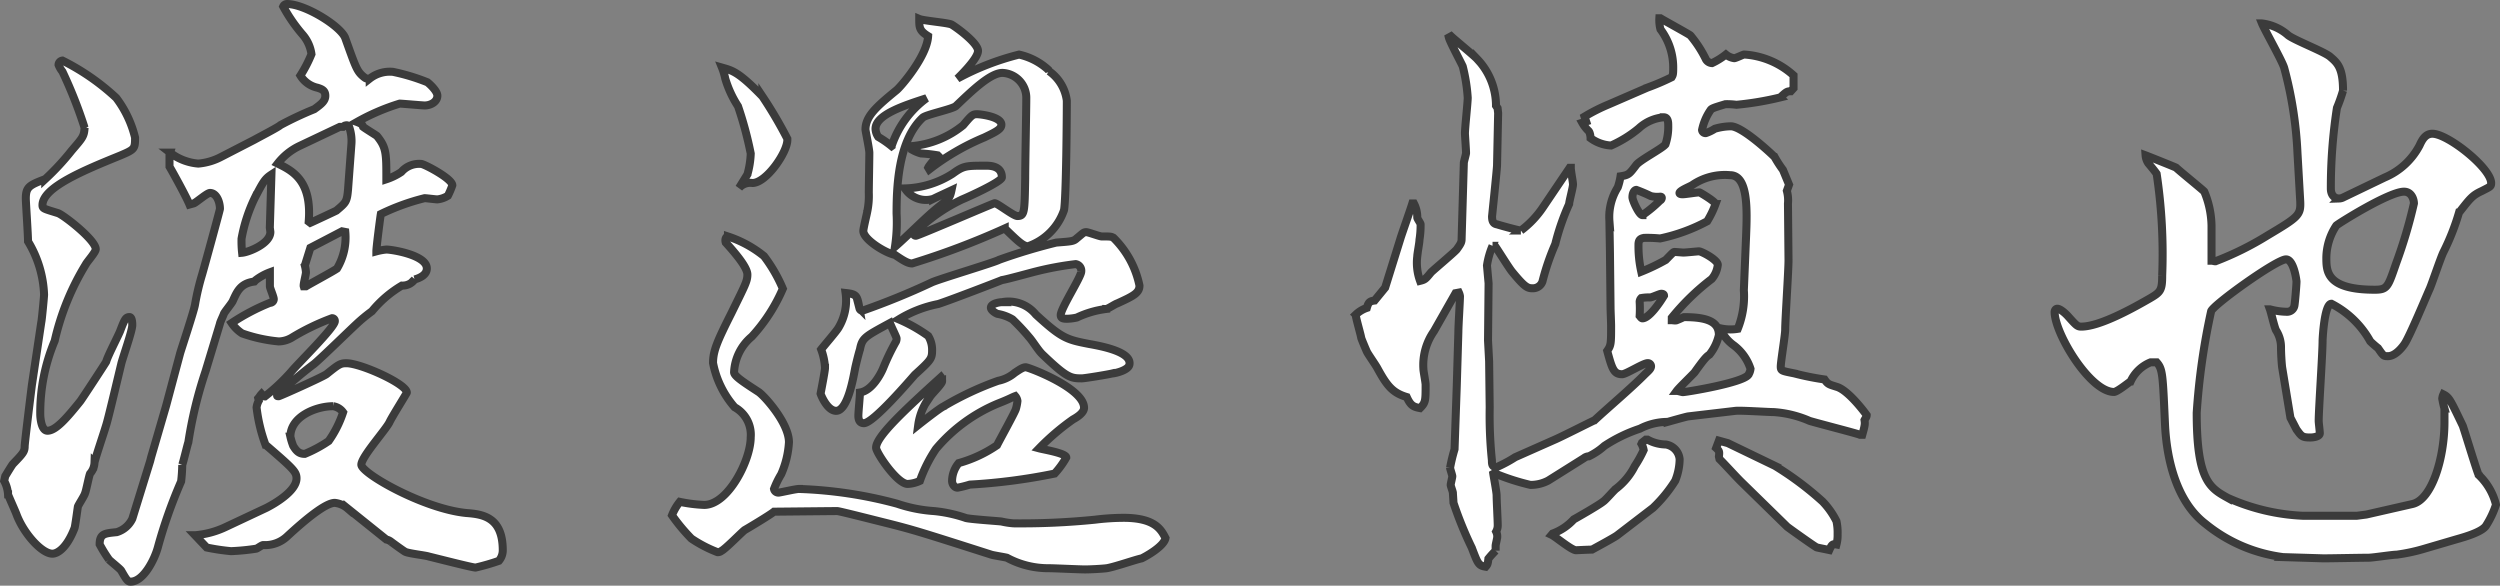
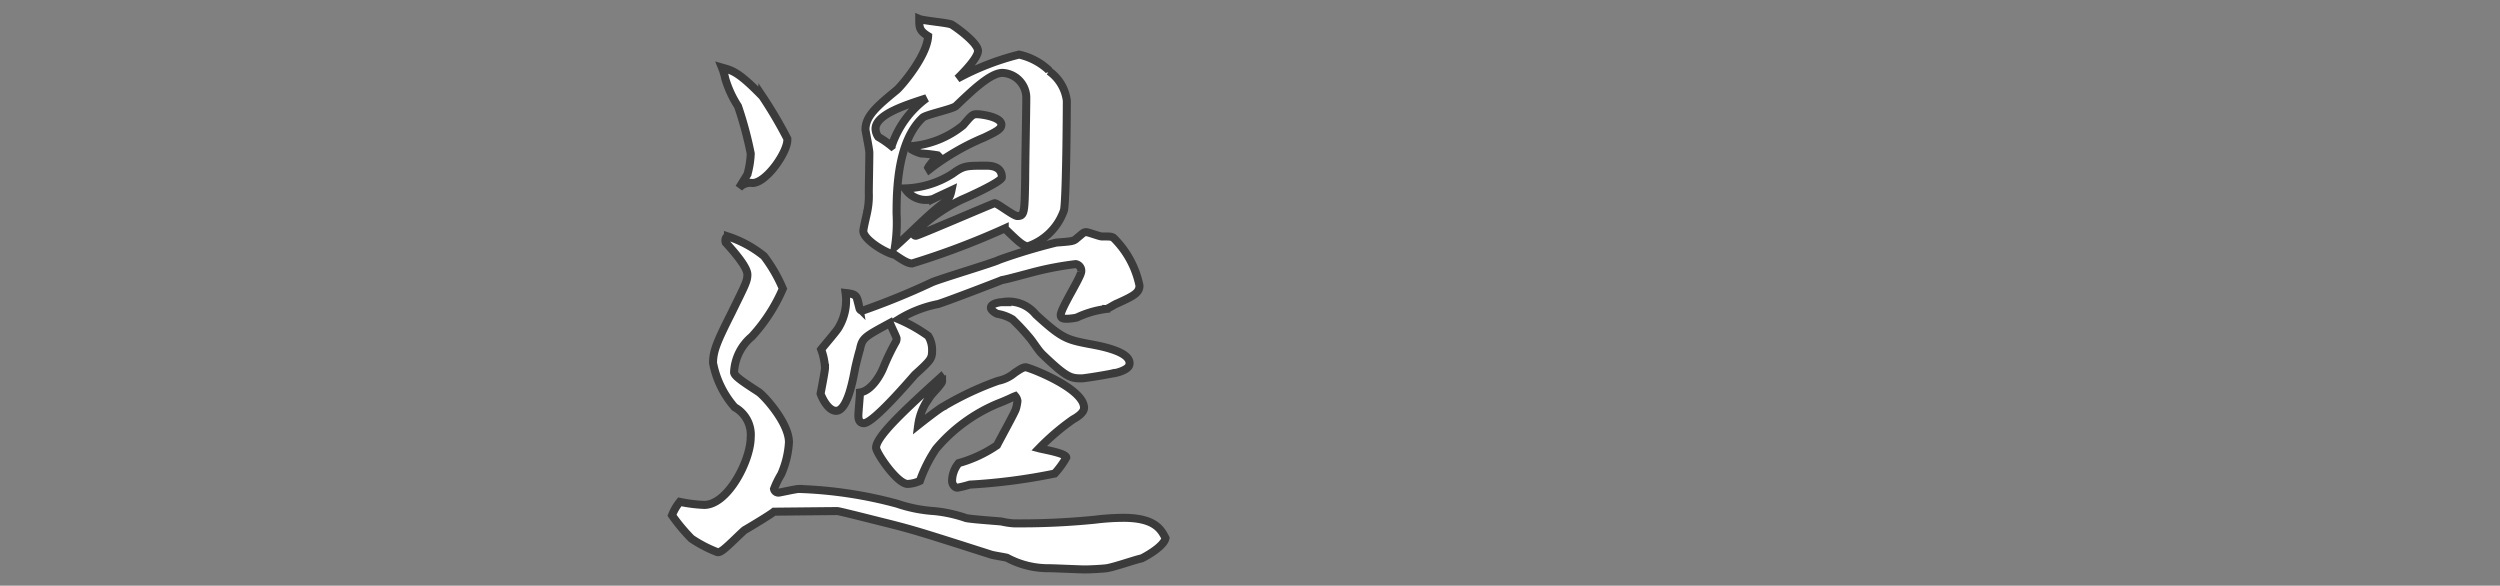
<svg xmlns="http://www.w3.org/2000/svg" width="155.813" height="36.5" viewBox="0 0 155.813 36.5">
  <rect x="0" y="0" width="155.813" height="36.5" fill="#808080" stroke="none" />
  <g id="img_philosophy_02" transform="translate(-368.451 -420.511)">
-     <path id="パス_33613" data-name="パス 33613" d="M375.937,430.208c-2.246.914-4.838,1.981-4.838,3.087,0,.228.1.228.968.5.347.115,2.351,1.675,2.351,2.246,0,.193-.554.8-.623.953a15.776,15.776,0,0,0-1.935,4.761,11.558,11.558,0,0,0-.9,4.572c0,.228.069,1.029.449,1.029.518,0,1.21-.8,2.039-1.831.069-.076,1.59-2.4,1.624-2.476.069-.3.761-1.636.863-1.9.278-.725.347-.877.587-.877.173,0,.173.419.173.5,0,.382-.621,2.1-.692,2.437-.138.573-.725,3.049-.863,3.545-.1.419-.725,2.209-.8,2.589a1.092,1.092,0,0,1-.276.686c-.069.152-.242,1.066-.311,1.219-.034.152-.414.725-.449.84-.034.228-.172,1.256-.207,1.332-.483,1.258-1.07,1.6-1.381,1.6-.658,0-1.8-1.258-2.246-2.476-.071-.191-.518-1.182-.518-1.221a2,2,0,0,0-.242-.838l.069-.3c.138-.228.414-.686.483-.762.623-.647.727-.76.727-1.1,0-.191.414-3.543.449-3.81l.587-3.925c.034-.113.173-1.6.173-1.712a6.859,6.859,0,0,0-1-3.317c0-.417-.138-2.437-.138-2.666,0-.725.207-.838,1.21-1.219a15.615,15.615,0,0,0,1.659-1.792c.69-.8.759-.876.794-1.41a28.114,28.114,0,0,0-1.381-3.5,1.6,1.6,0,0,1-.242-.419.274.274,0,0,1,.242-.267,14.219,14.219,0,0,1,3.352,2.324,6.7,6.7,0,0,1,1.175,2.476C376.871,429.789,376.837,429.826,375.937,430.208Zm23.605,25.258a13.78,13.78,0,0,1-1.452.419c-.207,0-2.418-.571-2.9-.686-.207-.076-1.279-.189-1.486-.3-.138-.076-.761-.534-.863-.61a.729.729,0,0,0-.311-.152l-2.42-1.942a1.463,1.463,0,0,0-.794-.343c-.589,0-1.9,1.1-2.973,2.094a2,2,0,0,1-1.486.536c-.1,0-.379.228-.448.228a13.774,13.774,0,0,1-1.557.152,13.334,13.334,0,0,1-1.521-.228l-.725-.764a5.5,5.5,0,0,0,1.866-.493l2.593-1.219c.449-.23,1.866-1.029,1.866-1.831,0-.417-.207-.608-1.935-2.1a10.062,10.062,0,0,1-.554-2.322,1.2,1.2,0,0,1,.138-.419l-.034-.152c.1-.115.1-.152.207-.267.069.076.1.152.207.152a12.066,12.066,0,0,0,1.659-1.562c.414-.5,2.7-2.743,2.7-3.124a.172.172,0,0,0-.173-.191,14.377,14.377,0,0,0-2.522,1.221,1.665,1.665,0,0,1-.8.228,9.381,9.381,0,0,1-2.28-.5,2.233,2.233,0,0,1-.656-.649,13.2,13.2,0,0,1,2.384-1.256.237.237,0,0,0,.242-.228c0-.152-.242-.686-.242-.8v-.875a3.418,3.418,0,0,0-.9.5l-.069.076c-.865.113-1.072.61-1.348,1.219-.069.152-.518.686-.554.8s-.242.532-.242.608l-.9,2.972a26.369,26.369,0,0,0-1.07,4.418c-.035.076-.311,1.221-.38,1.41a9.8,9.8,0,0,1-.069,1.029,30.32,30.32,0,0,0-1.452,4.116c-.207.761-.9,2.131-1.694,2.131-.172,0-.241-.076-.587-.685-.069-.115-.656-.573-.759-.686a8.418,8.418,0,0,1-.587-.952c0-.686.345-.686,1.07-.762a1.583,1.583,0,0,0,.968-.838l1.107-3.582.069-.267.932-3.2.865-3.237c0-.039.863-2.628.932-3.049a15.537,15.537,0,0,1,.449-1.9c.069-.228,1.106-4,1.106-4.077,0-.419-.207-.991-.623-.991-.172,0-.828.571-1,.647l-.276.076c-.207-.5-1-1.942-1.245-2.361v-.762l.035-.113a3.3,3.3,0,0,0,1.762.684,3.739,3.739,0,0,0,1.419-.417l2.073-1.068c.414-.228,1.52-.8,1.624-.914a21.7,21.7,0,0,1,2.108-.991c.483-.343.69-.532.69-.837,0-.345-.241-.421-.483-.5a1.666,1.666,0,0,1-1.07-.76,8.339,8.339,0,0,0,.69-1.334,2.356,2.356,0,0,0-.552-1.219,9.828,9.828,0,0,1-1.21-1.753.255.255,0,0,1,.241-.152c1.141,0,3.387,1.41,3.63,2.133.656,1.827.725,2.057,1.141,2.4.1.076.138.115.241.115h.14a2.041,2.041,0,0,1,1.451-.421,12.519,12.519,0,0,1,2.144.649c.1.076.621.532.621.838,0,.38-.414.608-.794.608-.138,0-1.417-.115-1.555-.115a13.474,13.474,0,0,0-2.662,1.145c.311.113.347.189.38.3.138.113.83.534.865.571.587.723.587,1.067.587,2.7a3.752,3.752,0,0,0,.932-.456,1.467,1.467,0,0,1,1.245-.5c.173,0,1.935.914,1.935,1.332a5.363,5.363,0,0,1-.276.649,1.544,1.544,0,0,1-.658.228c-.1,0-.69-.076-.794-.076a13.772,13.772,0,0,0-2.729.991c-.035.191-.278,2.057-.278,2.324a3.66,3.66,0,0,1,.623-.113c.345,0,2.522.341,2.522,1.178,0,.421-.483.61-.761.686a.918.918,0,0,1-.794.382,7.064,7.064,0,0,0-1.866,1.6,9.989,9.989,0,0,0-.968.8c-.416.384-2.213,2.135-2.627,2.476a24.431,24.431,0,0,0-2.315,1.983c0,.037.034.037.1.037s2.7-1.18,2.972-1.371c.762-.61.865-.686,1.245-.686.9,0,3.768,1.295,3.768,1.829,0,.039-.934,1.525-1.072,1.829-.207.458-1.763,2.17-1.763,2.666,0,.534,3.872,2.745,6.532,3.01,1,.076,2.282.228,2.282,2.324A1.007,1.007,0,0,1,399.542,455.466Zm-15.207-22.63a9.809,9.809,0,0,0-.83,2.552,6.677,6.677,0,0,0,.035.877c.414-.037,1.762-.571,1.762-1.295l-.034-.269.1-3.313C384.958,431.657,384.854,431.846,384.336,432.837Zm5.876-4.418c-.1-.115-.138-.115-.276-.076l-.1.076h-.207l-2.489,1.18a3.813,3.813,0,0,0-1.383,1.106c.934.456,2.144,1.067,1.935,3.619l.1.076c.173-.076,1.556-.722,1.625-.76.587-.5.656-.534.725-1.3l.207-2.781A2.694,2.694,0,0,0,390.212,428.418Zm-1,17.41c-1.072,0-2.662.647-2.662,1.9a4.079,4.079,0,0,0,.175.571c.207.343.379.5.725.5a8.181,8.181,0,0,0,1.486-.8,6.754,6.754,0,0,0,.9-1.79A.934.934,0,0,0,389.209,445.828Zm.554-10.9-1.97,1.028-.345,1.106a2.2,2.2,0,0,1,.069.419c0,.152-.173.762-.138.875h.138c.311-.191,1.659-.913,1.935-1.105a3.774,3.774,0,0,0,.518-2.283Z" transform="translate(0 0)" fill="#fff" stroke="#3b3b3b" stroke-width="0.5" />
    <path id="パス_33614" data-name="パス 33614" d="M391.07,451.41a9.166,9.166,0,0,0,1.52.192c1.486,0,2.9-2.795,2.9-4.212a1.959,1.959,0,0,0-1-1.875,5.875,5.875,0,0,1-1.348-2.759c0-.764.276-1.378,1.141-3.1.863-1.762,1-1.991,1-2.412,0-.46-.794-1.378-1.348-1.991-.069-.229.035-.382.138-.382a7.057,7.057,0,0,1,2.246,1.225,9.293,9.293,0,0,1,1.174,2.03,10.639,10.639,0,0,1-1.935,2.987,3.074,3.074,0,0,0-1.105,2.22c0,.229.518.574,1.521,1.225.311.192,1.9,1.915,1.9,3.139a5.763,5.763,0,0,1-.483,1.991,5.631,5.631,0,0,0-.449.919.28.28,0,0,0,.276.229c.1,0,1.072-.229,1.279-.229a26.654,26.654,0,0,1,6.117.919,8.966,8.966,0,0,0,2.317.461,8.755,8.755,0,0,1,1.935.419c.138.076,1.9.192,2.246.229a5.016,5.016,0,0,0,.759.116,46.159,46.159,0,0,0,5.082-.229,14.949,14.949,0,0,1,1.762-.116c1.97,0,2.351.729,2.627,1.264-.1.537-1.314,1.188-1.486,1.264-.38.076-1.693.537-2.177.613-.278.037-1.037.076-1.348.076-.345,0-1.935-.076-2.246-.076a5.416,5.416,0,0,1-2.627-.653c-.138-.037-.863-.153-.968-.19-4.32-1.38-4.8-1.532-6.463-1.954-.483-.116-3.005-.764-3.143-.764-.382,0-3.768.037-3.941.037-.276.229-1.763,1.111-1.833,1.148-.241.192-1.208,1.188-1.45,1.3a.348.348,0,0,1-.242.076,8.061,8.061,0,0,1-1.624-.845,11.353,11.353,0,0,1-1.21-1.454A3.217,3.217,0,0,1,391.07,451.41Zm5.149-25.271a26.879,26.879,0,0,1,1.555,2.642v.076c0,.766-1.312,2.681-2.177,2.681a.924.924,0,0,0-.83.306c.138-.229.449-.727.518-.841a5.525,5.525,0,0,0,.207-1.3,23.052,23.052,0,0,0-.794-2.949,6.571,6.571,0,0,1-.794-1.721,3.976,3.976,0,0,0-.207-.69C394.353,424.531,394.733,424.607,396.219,426.14Zm4.735,14.435a3.311,3.311,0,0,0,.449-2.181c.69.076.725.153.863.955a.209.209,0,0,0,.172.155,45.279,45.279,0,0,0,4.321-1.762c.38-.192,3.975-1.264,4.217-1.417a35.81,35.81,0,0,1,3.559-1.072c.968-.076,1.072-.076,1.279-.268.38-.306.414-.382.587-.382.138,0,.83.268.968.268.554,0,.623,0,.761.114a5.816,5.816,0,0,1,1.59,2.949c0,.46-.38.651-1.383,1.109-.138.039-.587.347-.69.347a5.99,5.99,0,0,0-1.832.535,3.171,3.171,0,0,1-.587.076c-.209,0-.416,0-.416-.229,0-.423,1.279-2.375,1.279-2.718a.417.417,0,0,0-.345-.46,19.656,19.656,0,0,0-2.489.46c-.311.076-1.831.5-2.108.535-.172.076-3.352,1.3-3.975,1.493a7.431,7.431,0,0,0-2.453.956,9.591,9.591,0,0,1,1.833,1.035,1.653,1.653,0,0,1,.241.919c0,.5-.1.612-1.07,1.493-.276.306-2.591,3.024-3.18,3.024-.276,0-.345-.229-.345-.459s.1-1.264.1-1.454c.762-.116,1.314-1.188,1.452-1.533a14.1,14.1,0,0,1,.794-1.646.446.446,0,0,0,.035-.192c0-.076-.311-.69-.414-.958-1.557.845-1.73.921-1.868,1.648-.069.192-.276,1.033-.31,1.225-.1.5-.449,2.6-1.176,2.6-.483,0-.863-.766-.968-1.072.035-.192.276-1.417.276-1.609a3.837,3.837,0,0,0-.241-1.148C400.054,441.684,400.814,440.806,400.954,440.575Zm13.132-16.005a2.665,2.665,0,0,1,1.106,1.838c0,.882-.035,6.011-.173,6.816a3.612,3.612,0,0,1-2.245,2.258c-.311,0-.658-.345-1.452-1.111a48.466,48.466,0,0,1-5.772,2.183c-.242,0-.518-.153-1.072-.535-.587-.114-1.969-.958-1.969-1.493,0-.155.241-1.148.241-1.186a4.813,4.813,0,0,0,.1-1.188c0-.384.034-2.144.034-2.489,0-.231-.241-1.38-.241-1.456,0-.841.725-1.456,1.935-2.452.242-.19,1.9-2.1,1.97-3.369-.554-.343-.554-.535-.554-1.072.276.116,1.728.229,2.006.345.276.153,1.657,1.148,1.657,1.646s-1.21,1.648-1.279,1.724a16.37,16.37,0,0,1,3.837-1.493,3.969,3.969,0,0,1,1.831.956Zm-9.815,4.67a6.078,6.078,0,0,1,2.177-2.985c-1.417.459-3.179,1.035-3.179,1.913a.969.969,0,0,0,.172.5A6.418,6.418,0,0,1,404.27,429.24Zm3.145,14.667c0,.153-.623.766-.725.919a3.69,3.69,0,0,0-.761,1.8c.242-.192,1.313-1.033,1.555-1.148a19.382,19.382,0,0,1,3.423-1.609,2.291,2.291,0,0,0,1.037-.5c.345-.231.518-.345.69-.345s3.63,1.3,3.63,2.526c0,.306-.414.574-.692.727a14.813,14.813,0,0,0-2.108,1.8c.278.076,1.693.306,1.693.572a5.29,5.29,0,0,1-.725,1,36.2,36.2,0,0,1-5.287.688,6.9,6.9,0,0,1-.761.192c-.207,0-.345-.231-.345-.421a1.778,1.778,0,0,1,.414-1.111,8.044,8.044,0,0,0,2.386-1.111c.172-.343,1.106-2.028,1.175-2.258a2.769,2.769,0,0,0,.1-.5.586.586,0,0,0-.138-.306c-.207.076-.38.19-1.07.459a10.126,10.126,0,0,0-3.872,2.834,8.824,8.824,0,0,0-1,1.991,2.025,2.025,0,0,1-.761.19c-.658,0-1.97-1.952-1.97-2.258,0-.69,1.728-2.3,4.044-4.4A.348.348,0,0,1,407.415,443.907Zm-.173-10.914c.587-.459.658-.5.762-1-.658.308-.831.384-1.143.537a1.558,1.558,0,0,1-1.762-.652,5.792,5.792,0,0,0,2.973-.917c.69-.5.828-.5,2.071-.5.244,0,1,0,1,.727,0,.268-2.108,1.225-2.487,1.38a10.655,10.655,0,0,0-3.007,2.144.125.125,0,0,0,.138.114c.138,0,4.838-2.028,4.907-2.028.173,0,1.174.8,1.417.8.449,0,.449-.229.485-2.336,0-.8.069-4.29.069-5.015a1.555,1.555,0,0,0-1.486-1.57c-.761,0-1.935,1.147-2.9,2.066-.207.192-1.9.539-2.075.729-1.555,1.454-1.624,4.441-1.624,5.973a10.085,10.085,0,0,1-.1,2.068C405.273,434.831,406.414,433.645,407.242,432.993Zm-1.693-3.753a5.9,5.9,0,0,0,3.18-1.3c.518-.612.587-.688.863-.688.207,0,1.521.153,1.521.651,0,.267-.276.421-1.072.8a15.04,15.04,0,0,0-3.421,1.991l-.069-.116c.069-.153.518-.649.587-.764a9.332,9.332,0,0,0-1.036-.116,2.421,2.421,0,0,1-.554-.231Zm12.477,14.169c-.311.076-1.73.306-1.9.306-.692,0-.934-.037-2.453-1.493-.278-.267-.587-.8-.83-1.072a13.609,13.609,0,0,0-1.038-1.111,2.683,2.683,0,0,0-.932-.343c-.034,0-.414-.192-.414-.384,0-.268.552-.345.69-.345a2.185,2.185,0,0,1,2.108.766c1.624,1.493,1.935,1.57,3.318,1.838.863.153,2.627.5,2.522,1.262C419.063,443.217,418.165,443.409,418.027,443.409Z" transform="translate(19.749 0.378)" fill="#fff" stroke="#3b3b3b" stroke-width="0.5" />
-     <path id="パス_33615" data-name="パス 33615" d="M414.759,438.072l.966-3.1c.069-.229.623-1.8.727-2.145h.1a1.866,1.866,0,0,1,.209.88c0,.076.207.345.207.421a5.679,5.679,0,0,1-.069.957c0,.192-.138.882-.138,1.035a3.314,3.314,0,0,0,.173,1.531c.31-.076.345-.114.69-.535.242-.231,1.383-1.186,1.59-1.416.276-.384.311-.461.311-.692l.138-4.711c0-.077.138-.535.138-.612,0-.194-.069-1.112-.069-1.225,0-.347.173-1.917.173-2.223a10.7,10.7,0,0,0-.311-1.955c-.138-.306-.8-1.531-.865-1.8l.138-.076c.242.231,1.419,1.188,1.625,1.417a4.207,4.207,0,0,1,1.175,2.911l.1.153.034.308-.069,3.255c0,.192-.311,3.18-.311,3.18,0,.229.035.459.311.5.242.077,1.348.384,1.486.384a5.922,5.922,0,0,0,1.383-1.457l1.657-2.453h.071c0,.194.138.882.138,1.035,0,.19-.242,1.072-.242,1.225a14.47,14.47,0,0,0-.863,2.49,15.051,15.051,0,0,0-.8,2.337.628.628,0,0,1-.621.422c-.311,0-.485-.077-1.245-1-.207-.231-1.07-1.647-1.106-1.647h-.138a5.072,5.072,0,0,0-.347,1.225l.1,1.11-.035,3.564.069,1.3.035,2.874a27.513,27.513,0,0,0,.138,3.294c0,.306.035.421.311.421a8.317,8.317,0,0,0,1.141-.614l2.42-1.073c.379-.153,2.487-1.225,2.522-1.225.863-.8,2.315-2.029,3.145-2.872.242-.231.38-.345.38-.5a.2.2,0,0,0-.209-.192c-.276,0-1.346.692-1.589.692-.518,0-.623-.308-.934-1.457.242-.345.242-.461.242-1.572,0-.19-.034-.955-.034-1.11l-.035-3.217c0-.343-.035-1.878-.035-2.184a3.479,3.479,0,0,1,.52-2.108,3.886,3.886,0,0,0,.172-.688c.518-.076.554-.153.968-.69.207-.306,1.625-1.035,1.832-1.3a3.412,3.412,0,0,0,.173-1.188c0-.153,0-.5-.278-.5a2.619,2.619,0,0,0-1.555.688,7.361,7.361,0,0,1-1.728,1.072,2.387,2.387,0,0,1-1.279-.459c0-.076-.034-.382-.138-.461a2.206,2.206,0,0,1-.38-.5l.242-.077-.1-.306a11.368,11.368,0,0,1,1.521-.767l2.384-1.035a14.452,14.452,0,0,0,1.521-.649c.069-.116.1-.153.1-.537a3.96,3.96,0,0,0-.794-2.451,2.233,2.233,0,0,1-.069-.69h.069c.242.153,1.8,1,1.866,1.072a7.161,7.161,0,0,1,.968,1.494.466.466,0,0,0,.38.229,4.351,4.351,0,0,0,.863-.535,1.056,1.056,0,0,0,.52.229c.1,0,.552-.229.621-.229a5.072,5.072,0,0,1,3.076,1.3v.8l-.173.19c-.241,0-.276.041-.656.384a19.086,19.086,0,0,1-2.729.459,4.5,4.5,0,0,0-.692-.037c-.761.229-.865.267-.934.382a3.345,3.345,0,0,0-.518,1.225.215.215,0,0,0,.242.194,2.5,2.5,0,0,0,.554-.27,3.7,3.7,0,0,1,1-.153c.725,0,2.625,1.8,2.729,1.917a7.316,7.316,0,0,0,.518.8l.38.919-.138.384a2.247,2.247,0,0,1,.069.8l.034,3.525c0,.69-.207,3.715-.207,4.329,0,.345-.276,1.99-.276,2.3,0,.27.069.27.83.423a17.15,17.15,0,0,0,1.9.382c.209.306.278.306.761.459.658.194,1.59,1.38,1.866,1.764,0,.114-.1.229-.138.306.035.229.035.306-.138.92h-.138c-.138-.076-3.145-.843-3.18-.882a6.641,6.641,0,0,0-2.211-.535c-.38,0-2.039-.116-2.384-.076l-2.938.345c-.209.037-1.141.306-1.279.343a3.752,3.752,0,0,0-1.728.423,9.306,9.306,0,0,0-2.213,1.072,4.17,4.17,0,0,1-.966.649.521.521,0,0,0-.311.116L424.92,450.1a2.351,2.351,0,0,1-1.107.268,14.112,14.112,0,0,1-2.245-.727l-.069.039c.034.229.207,1.149.207,1.339,0,.306.069,1.57.069,1.841a.813.813,0,0,1-.1.42.688.688,0,0,1,.069.345c0,.077-.1.459-.1.537v.306a6.052,6.052,0,0,0-.451.5c-.034.345-.069.384-.172.5-.449-.076-.485-.192-.865-1.186a23.251,23.251,0,0,1-1.139-2.8c0-.077-.035-.537-.035-.614s-.138-.42-.138-.5.1-.459.1-.535-.138-.459-.138-.535a10.627,10.627,0,0,1,.278-1.151l.138-3.947.1-3.368c0-.347.1-1.955.1-2.223a.832.832,0,0,0-.069-.229l-.207.039-1.348,2.374a3.667,3.667,0,0,0-.656,2.337c0,.153.138.841.138.994,0,1,0,1.112-.345,1.457-.416-.077-.589-.155-.831-.69-.9-.267-1.244-.727-1.831-1.8-.1-.192-.587-.88-.656-1.033s-.311-.729-.347-.843c-.034-.229-.345-1.265-.345-1.457a1.871,1.871,0,0,1,.692-.422c.1-.345.172-.422.483-.459ZM425.2,453.4a3.358,3.358,0,0,0,1.314-.882c.069-.037,1.555-.88,1.831-1.11.138-.078.656-.69.8-.8a4.1,4.1,0,0,0,1.174-1.419,7.152,7.152,0,0,0,.552-.994,1.243,1.243,0,0,0-.138-.384l.034-.076.242-.192h.1a2.425,2.425,0,0,0,1.141.306,1.023,1.023,0,0,1,.863.921,3.7,3.7,0,0,1-.276,1.339,8.782,8.782,0,0,1-1.381,1.688l-2.246,1.721c-.209.153-1.35.768-1.557.882-.172,0-.968.039-1,.039-.276,0-1.279-.845-1.521-.959ZM432,432.48c0-.076-.069-.076-.1-.076a1.646,1.646,0,0,1-.587-.039,9.486,9.486,0,0,0-.9-.384c-.1,0-.242.155-.242.461,0,.192.416,1.112.623,1.112a7.767,7.767,0,0,0,1.107-.92C431.935,432.633,432,432.557,432,432.48Zm.623,7.623c.069,0,.241.037.31,0,.38-.153.416-.192.449-.192,1.419,0,2.177.269,2.177,1.112a3,3,0,0,1-.587,1.225c-.172.116-.276.192-.932,1.112-.173.192-.968.959-1.107,1.149.1,0,.311.076.38.076.209,0,3.7-.574,4.079-1.072a.859.859,0,0,0,.138-.382,3,3,0,0,0-1.037-1.457,2.533,2.533,0,0,1-.865-1.072,2.821,2.821,0,0,0,1.107.039,5.441,5.441,0,0,0,.38-2.413l.138-3.333c.069-1.686.138-3.831-1-3.831a3.6,3.6,0,0,0-2.349.612c-.1.077-.8.345-.8.5,0,.077.138.077.207.077.173,0,.865-.116,1.038-.116.034,0,1,.574,1,.727a5.988,5.988,0,0,1-.518,1.072,10.952,10.952,0,0,1-2.936,1.072,8.6,8.6,0,0,0-1-.037c-.173.037-.347.076-.347.422a7.339,7.339,0,0,0,.173,1.686,12.748,12.748,0,0,0,1.521-.729c.449-.459.483-.5.552-.5.1,0,.485.037.554.037.173,0,.865-.076.968-.076.173,0,1.175.535,1.175.841a1.61,1.61,0,0,1-.38.882,14.461,14.461,0,0,0-2.487,2.413Zm-1.832-.116c.416,0,1.072-.957,1.348-1.416,0-.116-.138-.116-.172-.116-.1,0-.587.229-.692.229a2.622,2.622,0,0,0-.554.039.347.347,0,0,0-.1.229,7.309,7.309,0,0,1,0,.88C430.656,439.874,430.725,439.987,430.794,439.987Zm4.769,7.623.554.153,2.938,1.418a19.7,19.7,0,0,1,2.972,2.223,4.957,4.957,0,0,1,.863,1.225,3.407,3.407,0,0,1,.071.8,2.3,2.3,0,0,1-.071.651c-.207-.039-.276-.039-.448.347-.727-.153-.8-.153-.83-.192-.207-.116-1.763-1.225-1.8-1.265l-2.9-2.835c-.38-.382-.934-1-1.314-1.378l-.035-.155c.035-.306.035-.343-.172-.535Z" transform="translate(40.022 0.365)" fill="#fff" stroke="#3b3b3b" stroke-width="0.5" />
-     <path id="パス_33616" data-name="パス 33616" d="M462.979,452.786c-.242.383-1.279.69-1.832.844l-1.969.578a11.269,11.269,0,0,1-1.763.383c-.276,0-1.486.191-1.763.191-.448,0-2.384.039-2.8.039l-2.522-.077a9.539,9.539,0,0,1-4.839-2.076c-1.762-1.343-2.418-3.916-2.522-6.222-.138-3.071-.138-3.417-.518-3.841h-.38a2.326,2.326,0,0,0-1.244,1.191c-.035,0-.83.655-1.037.655-1.487,0-3.7-3.649-3.7-4.993,0-.039.034-.194.172-.194.173,0,.485.271.658.462.518.576.587.653.83.653,1.208,0,3.421-1.268,4.286-1.765.656-.383.759-.5.759-1.421a33.676,33.676,0,0,0-.345-6.338c-.069-.114-.449-.576-.518-.653a1.026,1.026,0,0,1-.173-.5c.209.077,1.832.729,1.9.767.241.232,1.762,1.461,1.762,1.5a5.743,5.743,0,0,1,.449,2.111v2.19c.069,0,.173.037.242.037a19.03,19.03,0,0,0,3.249-1.612c1.935-1.152,2.073-1.268,2.038-2.113l-.173-3.033a24.438,24.438,0,0,0-.828-5.3c-.138-.46-1.21-2.341-1.383-2.766a3.008,3.008,0,0,1,1.624.731c.38.307,2.282,1.036,2.627,1.345.449.383.8.69.8,2.111a9.685,9.685,0,0,1-.38,1.075,32.656,32.656,0,0,0-.38,5.031c0,.348.172.617.518.617a.6.6,0,0,0,.278-.078l2.556-1.229a4.378,4.378,0,0,0,2.177-2c.173-.383.38-.729.8-.729.966,0,3.662,2.151,3.662,3.073,0,.23-.069.23-.587.5-.587.269-.725.462-1.417,1.345a14.66,14.66,0,0,1-.968,2.459c-.172.344-.725,2-.863,2.3-.207.46-1.245,2.957-1.557,3.417-.1.153-.552.769-1.035.769-.278,0-.278,0-.624-.5a6.186,6.186,0,0,1-.483-.423,5.787,5.787,0,0,0-2.42-2.343c-.449,0-.552,2.229-.552,2.306,0,.806-.242,4.3-.242,4.993,0,.114.069.653.069.769,0,.23-.449.267-.587.267-.518,0-.554-.077-.865-.5l-.379-.731-.518-3.151c-.035-.307-.069-.881-.069-1.229a1.951,1.951,0,0,0-.311-1.073c-.1-.195-.311-1.115-.38-1.305a4.136,4.136,0,0,0,1.036.153.462.462,0,0,0,.483-.348c.035-.077.138-1.343.138-1.535,0-.077-.172-1.382-.656-1.382-.587,0-4.493,2.8-4.664,3.226a42.44,42.44,0,0,0-.9,6.338c0,4.225.83,4.687,1.935,5.3a12.812,12.812,0,0,0,4.664,1.115h3.387l.587-.077,2.869-.655c1.21-.269,2-2.843,2-5.107v-.845a5.462,5.462,0,0,1-.138-.615.785.785,0,0,1,.069-.267c.38.191.449.383,1.21,1.958.1.269.934,3.035,1,3.073a3.814,3.814,0,0,1,1.07,1.844A5.7,5.7,0,0,1,462.979,452.786Zm-5.115-20.818c-.932,0-4.113,2-4.217,2.111a3.711,3.711,0,0,0-.621,2c0,.845,0,2,3.005,2,.8,0,.831-.155,1.348-1.653a30.319,30.319,0,0,0,1.106-3.725C458.484,432.467,458.346,431.968,457.864,431.968Z" transform="translate(60.415 0.489)" fill="#fff" stroke="#3b3b3b" stroke-width="0.5" />
  </g>
</svg>